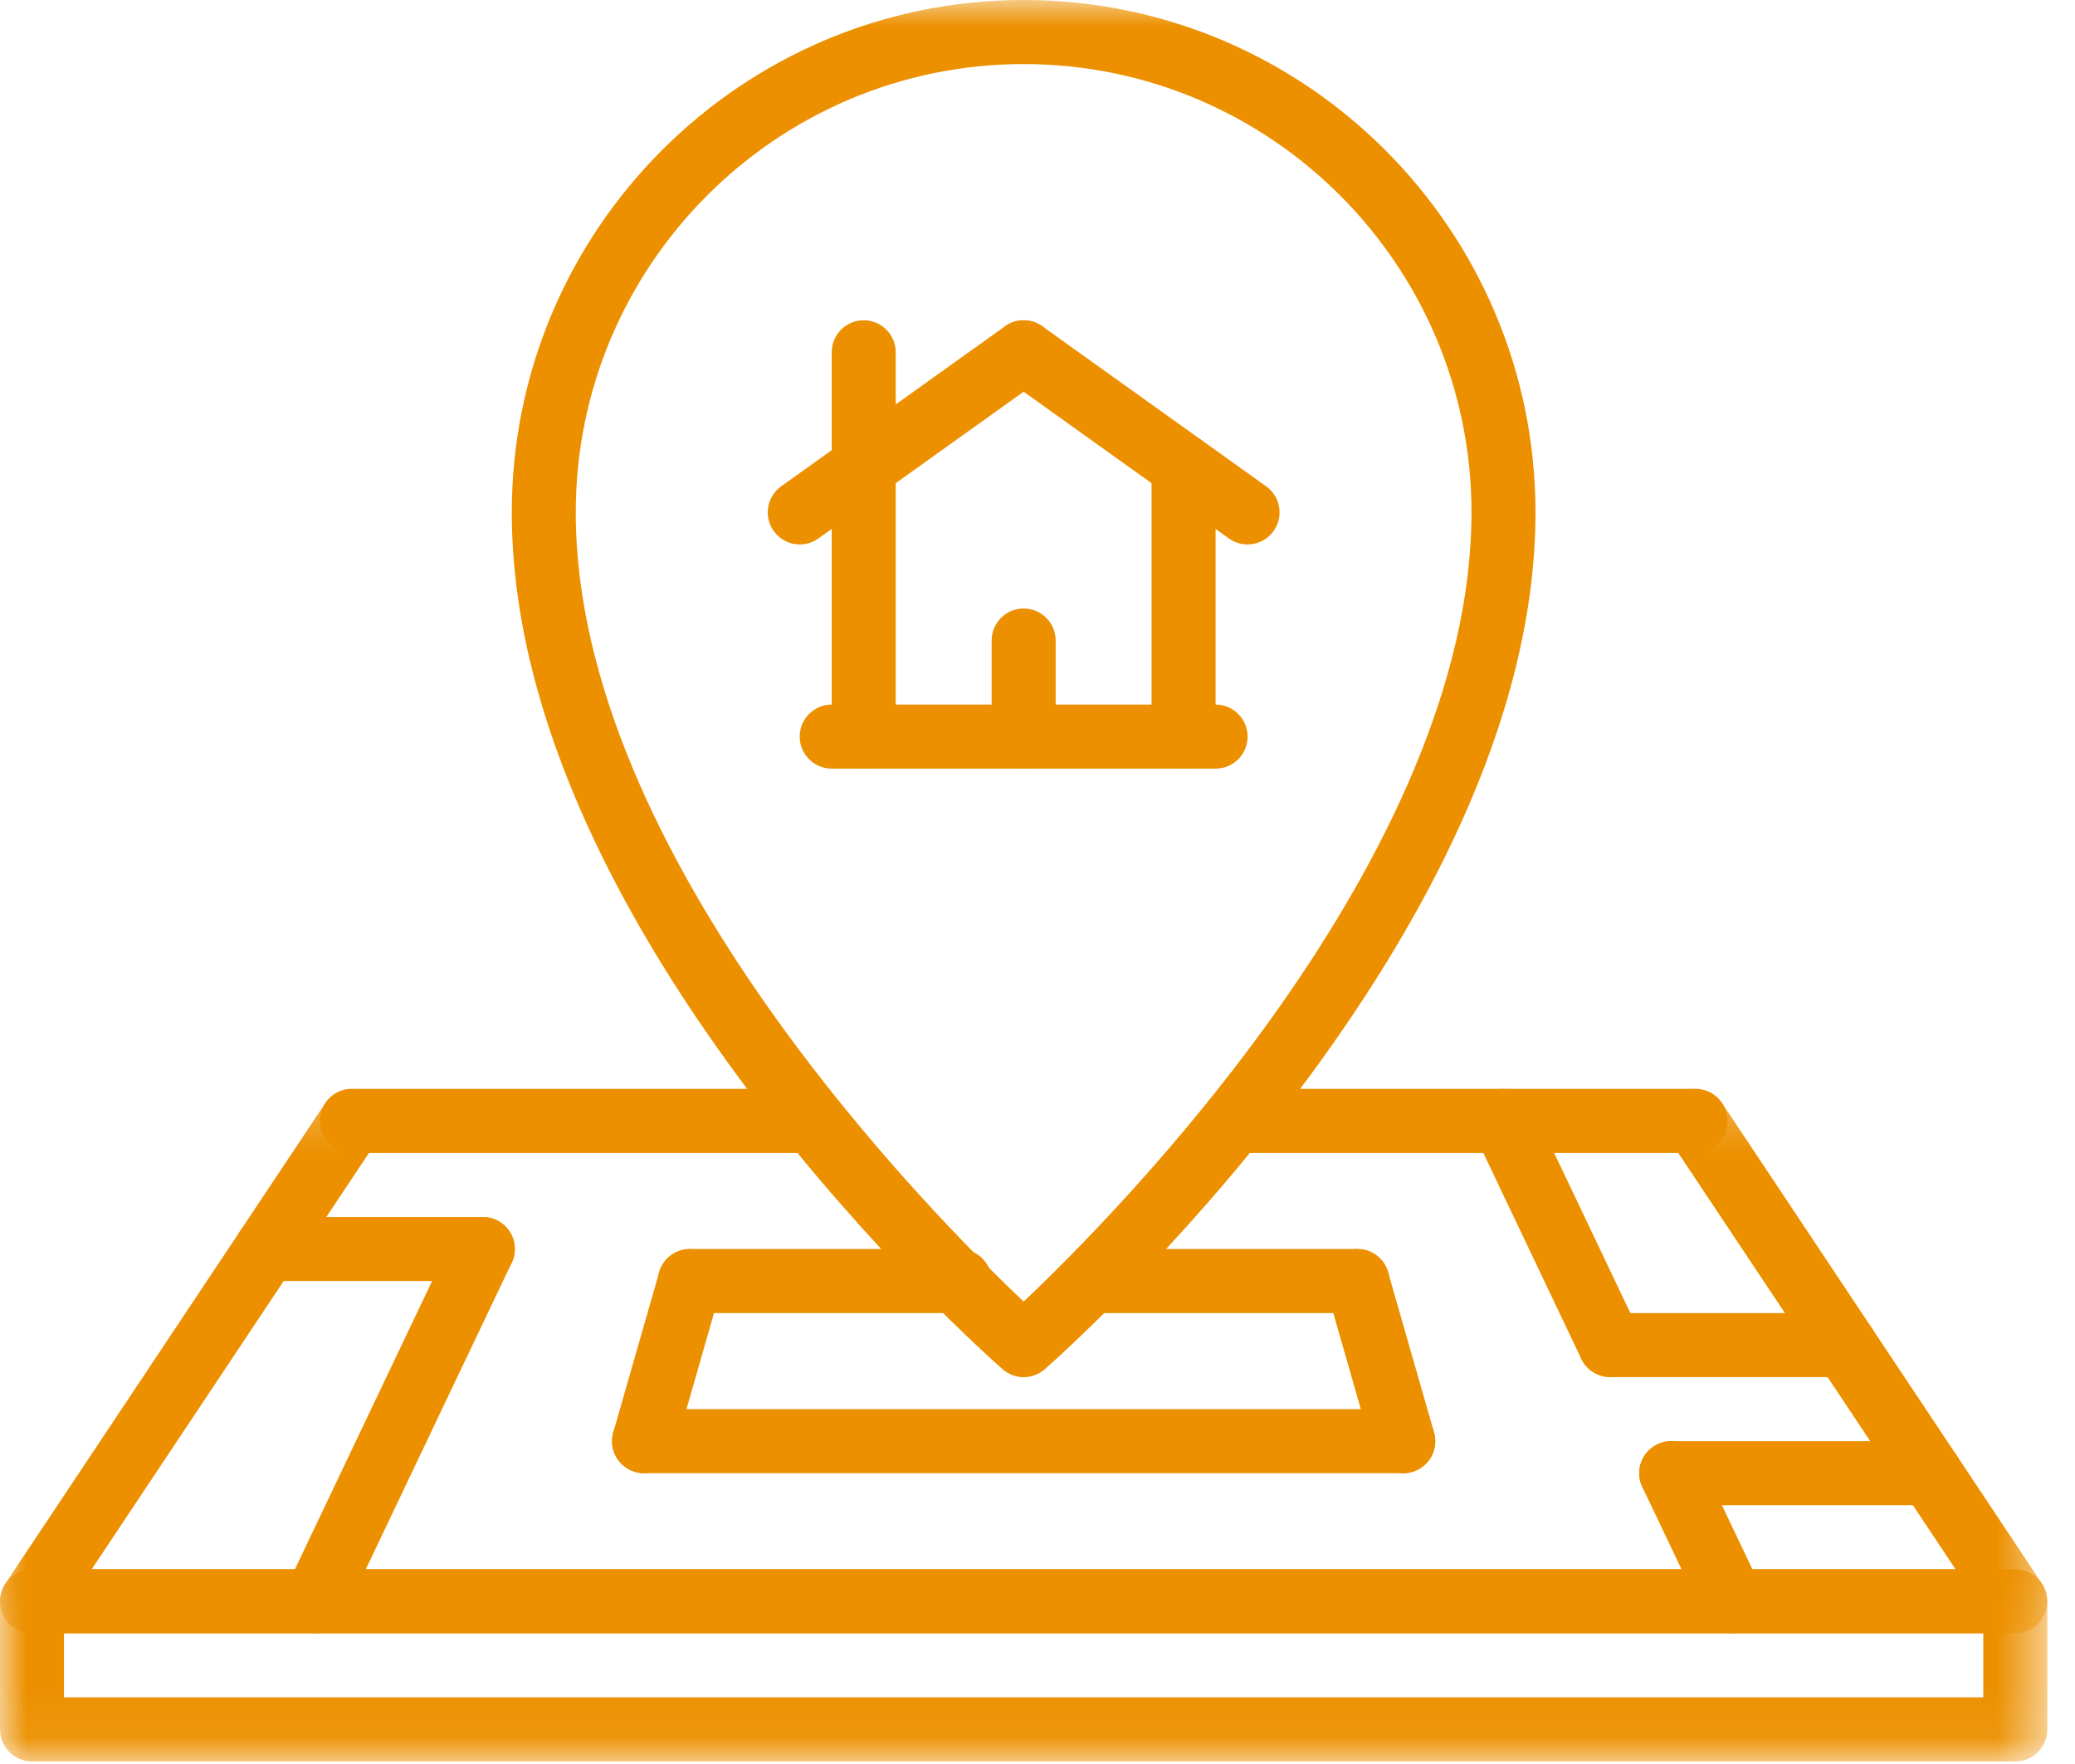
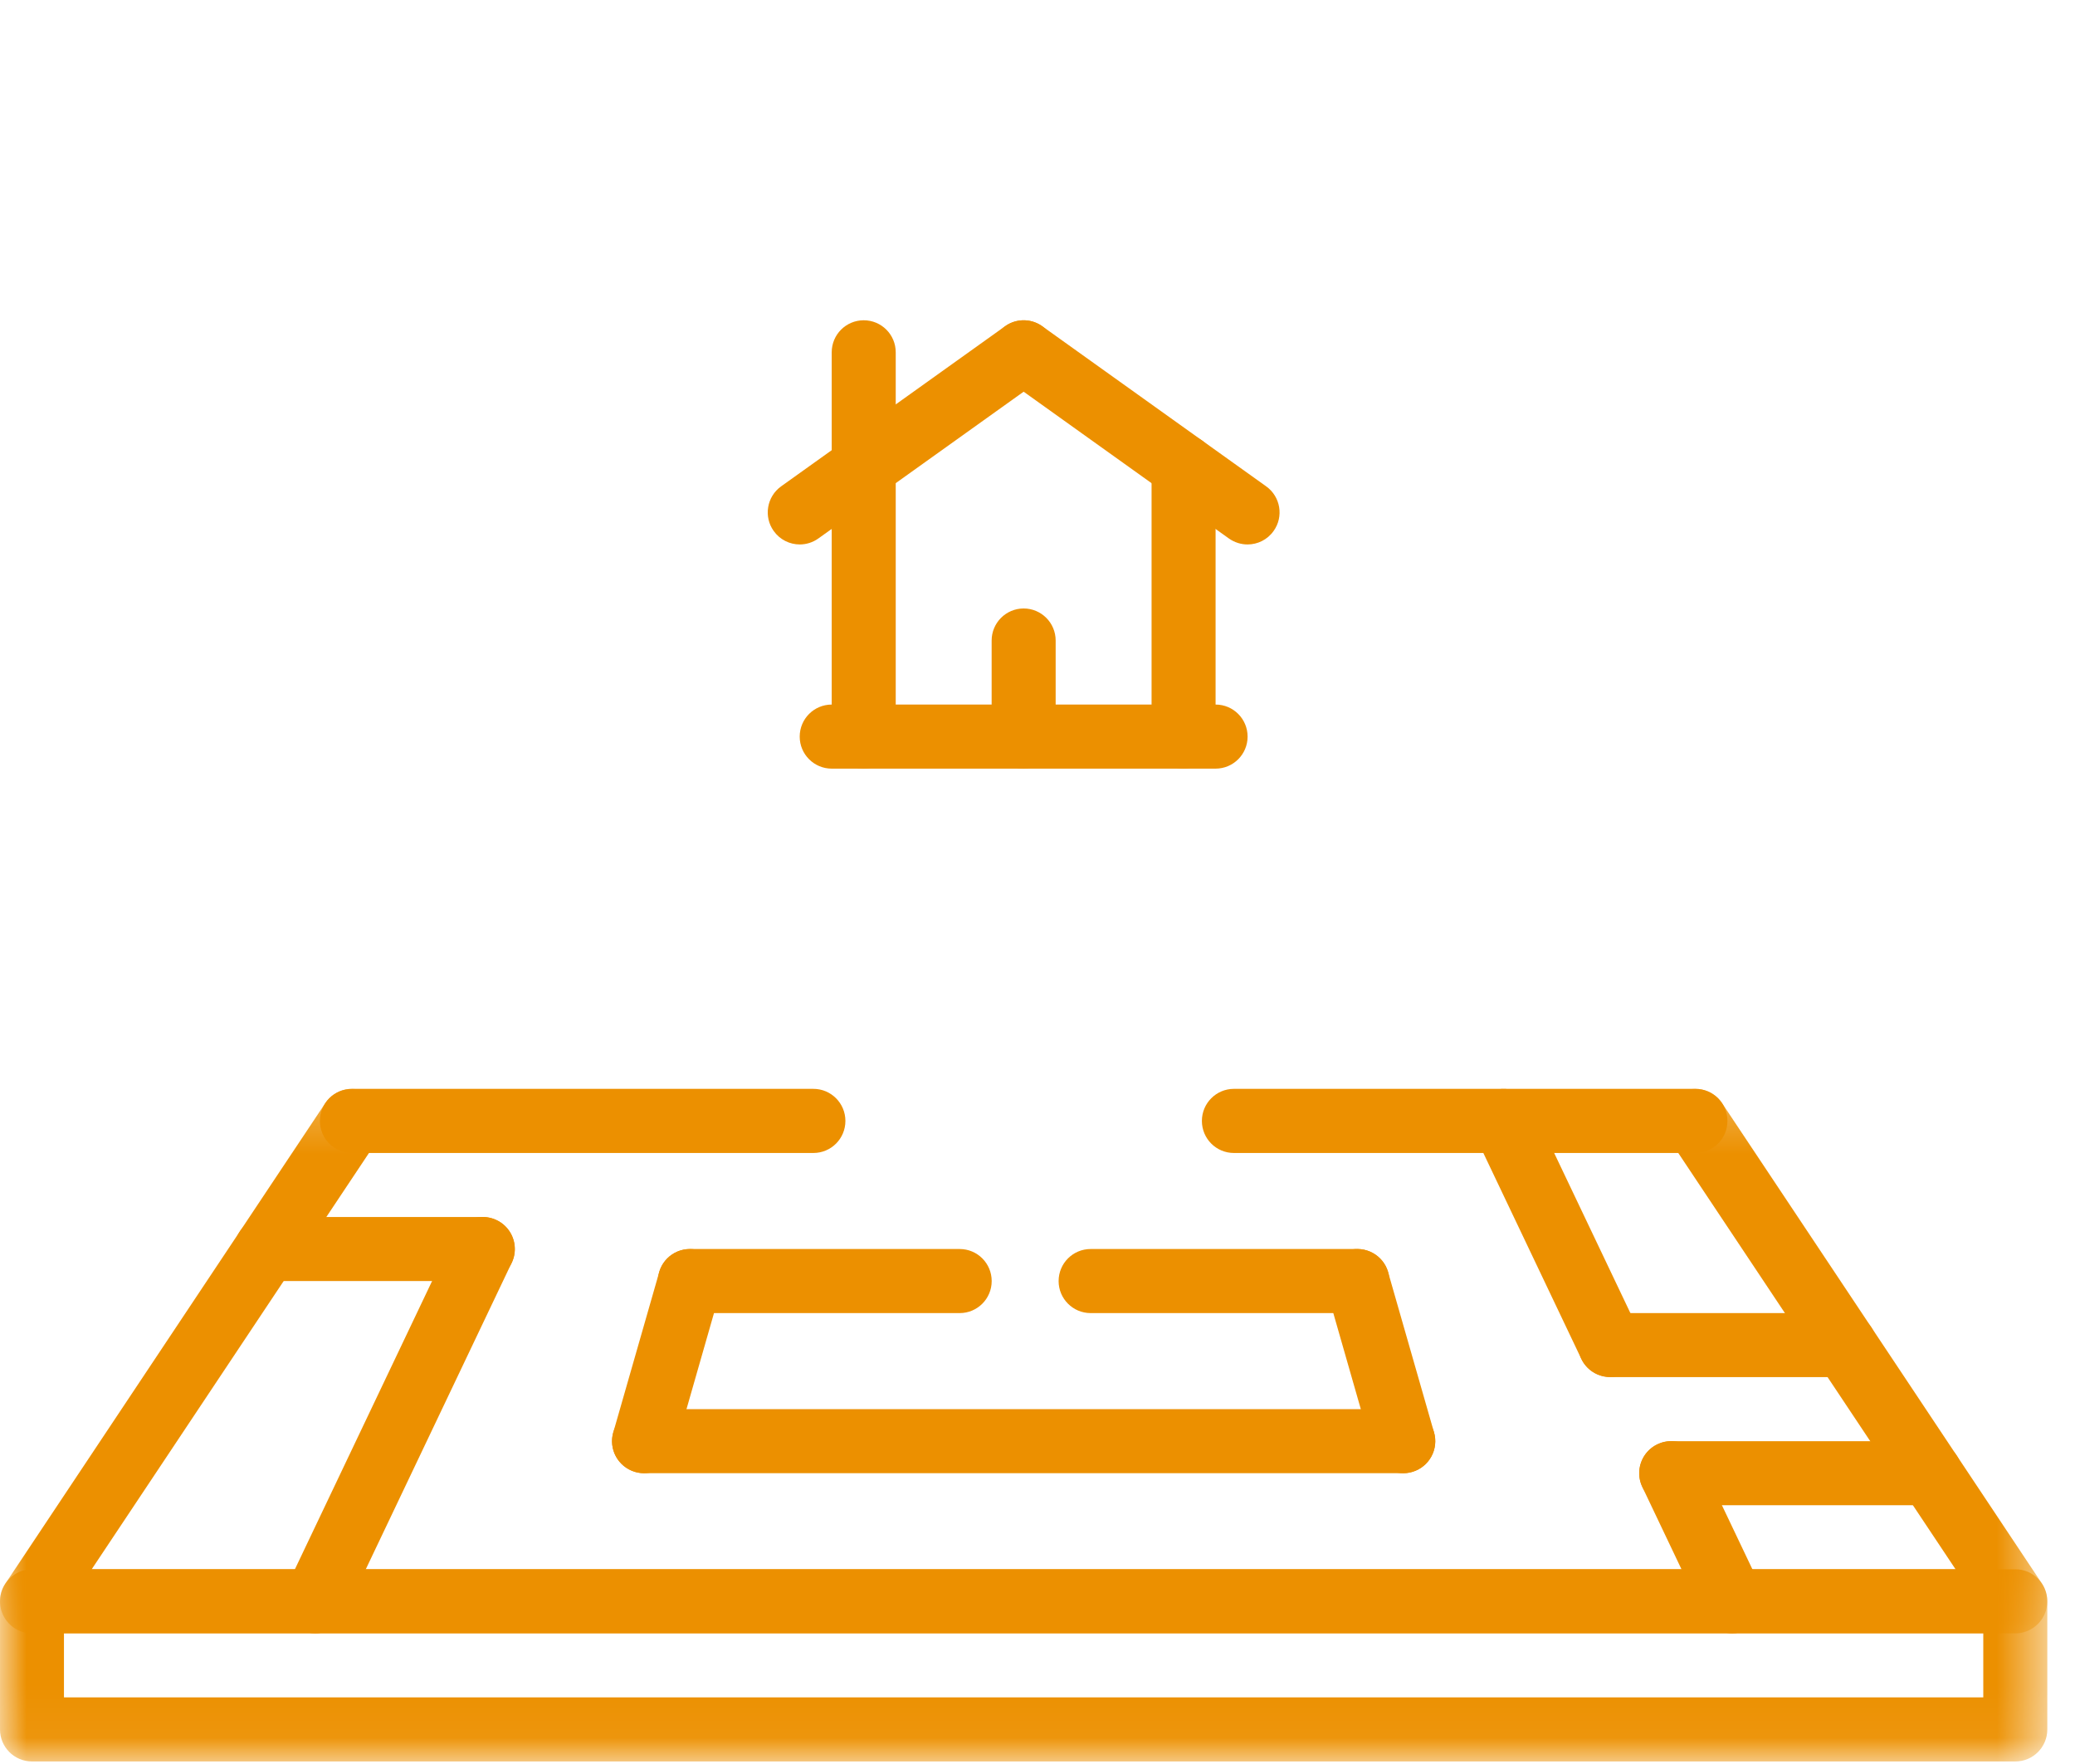
<svg xmlns="http://www.w3.org/2000/svg" xmlns:xlink="http://www.w3.org/1999/xlink" width="40px" height="34px" viewBox="0 0 40 34" version="1.1">
  <title>ic_lokalita</title>
  <desc>Created with Sketch.</desc>
  <defs>
    <polygon id="path-1" points="0 0.251 39.466 0.251 39.466 10.746 0 10.746" />
    <polygon id="path-3" points="0 33.951 39.466 33.951 39.466 0 0 0" />
  </defs>
  <g id="Page-1" stroke="none" stroke-width="1" fill="none" fill-rule="evenodd">
    <g id="dev_assets" transform="translate(-121, -290)">
      <g id="ic_lokalita" transform="translate(121, 290)">
        <g id="Group-3" transform="translate(0, 20.736)">
          <mask id="mask-2" fill="white">
            <use xlink:href="#path-1" />
          </mask>
          <g id="Clip-2" />
          <path d="M39.363,9.786 L33.196,0.526 C33.007,0.243 32.625,0.166 32.341,0.355 C32.057,0.544 31.981,0.928 32.169,1.212 L37.697,9.51 L1.768,9.51 L7.296,1.212 C7.485,0.929 7.41,0.546 7.126,0.356 C6.841,0.167 6.458,0.244 6.27,0.527 L0.104,9.786 C-0.023,9.975 -0.035,10.219 0.073,10.42 C0.18,10.62 0.389,10.746 0.616,10.746 L38.849,10.746 C39.077,10.746 39.286,10.619 39.393,10.419 C39.5,10.219 39.488,9.975 39.363,9.786" id="Fill-1" fill="#EC9000" mask="url(#mask-2)" />
        </g>
        <mask id="mask-4" fill="white">
          <use xlink:href="#path-3" />
        </mask>
        <g id="Clip-5" />
        <path d="M1.233,32.716 L38.232,32.716 L38.232,31.482 L1.233,31.482 L1.233,32.716 Z M38.85,30.247 L0.617,30.247 C0.276,30.247 0,30.523 0,30.864 L0,33.334 C0,33.675 0.276,33.951 0.617,33.951 L38.85,33.951 C39.191,33.951 39.466,33.675 39.466,33.334 L39.466,30.864 C39.466,30.523 39.191,30.247 38.85,30.247 L38.85,30.247 Z" id="Fill-4" fill="#EC9000" mask="url(#mask-4)" />
        <path d="M9.572,23.517 C9.262,23.369 8.896,23.501 8.75,23.808 L5.517,30.599 C5.371,30.906 5.501,31.275 5.809,31.421 C5.895,31.462 5.985,31.482 6.073,31.482 C6.304,31.482 6.525,31.352 6.631,31.129 L9.864,24.339 C10.01,24.031 9.879,23.663 9.572,23.517" id="Fill-6" fill="#EC9000" mask="url(#mask-4)" />
        <path d="M13.469,24.098 C13.146,24.005 12.8,24.193 12.707,24.522 L11.822,27.609 C11.729,27.935 11.918,28.277 12.246,28.371 C12.301,28.387 12.359,28.395 12.415,28.395 C12.684,28.395 12.93,28.219 13.008,27.948 L13.892,24.861 C13.986,24.534 13.796,24.192 13.469,24.098" id="Fill-7" fill="#EC9000" mask="url(#mask-4)" />
        <path d="M33.949,30.599 L32.773,28.129 C32.626,27.821 32.261,27.689 31.951,27.837 C31.643,27.983 31.512,28.351 31.659,28.66 L32.835,31.13 C32.941,31.352 33.162,31.482 33.393,31.482 C33.481,31.482 33.571,31.462 33.657,31.421 C33.965,31.275 34.095,30.907 33.949,30.599" id="Fill-8" fill="#EC9000" mask="url(#mask-4)" />
        <path d="M31.595,25.657 L29.539,21.339 C29.394,21.032 29.028,20.901 28.718,21.048 C28.411,21.194 28.28,21.563 28.427,21.871 L30.482,26.189 C30.588,26.411 30.809,26.54 31.04,26.54 C31.128,26.54 31.218,26.521 31.305,26.48 C31.612,26.333 31.743,25.966 31.595,25.657" id="Fill-9" fill="#EC9000" mask="url(#mask-4)" />
        <path d="M27.644,27.608 L26.759,24.521 C26.666,24.192 26.321,24.005 25.997,24.097 C25.669,24.192 25.481,24.534 25.574,24.861 L26.458,27.947 C26.536,28.219 26.782,28.395 27.05,28.395 C27.107,28.395 27.164,28.388 27.22,28.371 C27.549,28.277 27.737,27.935 27.644,27.608" id="Fill-10" fill="#EC9000" mask="url(#mask-4)" />
        <path d="M9.308,23.457 L5.139,23.457 C4.798,23.457 4.521,23.732 4.521,24.075 C4.521,24.415 4.798,24.691 5.139,24.691 L9.308,24.691 C9.649,24.691 9.925,24.415 9.925,24.075 C9.925,23.732 9.649,23.457 9.308,23.457" id="Fill-11" fill="#EC9000" mask="url(#mask-4)" />
        <path d="M37.205,27.778 L32.216,27.778 C31.876,27.778 31.6,28.053 31.6,28.396 C31.6,28.736 31.876,29.012 32.216,29.012 L37.205,29.012 C37.546,29.012 37.822,28.736 37.822,28.396 C37.822,28.053 37.546,27.778 37.205,27.778" id="Fill-12" fill="#EC9000" mask="url(#mask-4)" />
        <path d="M35.561,25.309 L31.04,25.309 C30.699,25.309 30.424,25.584 30.424,25.927 C30.424,26.267 30.699,26.543 31.04,26.543 L35.561,26.543 C35.902,26.543 36.178,26.267 36.178,25.927 C36.178,25.584 35.902,25.309 35.561,25.309" id="Fill-13" fill="#EC9000" mask="url(#mask-4)" />
        <path d="M18.5,24.074 L13.298,24.074 C12.957,24.074 12.682,24.35 12.682,24.692 C12.682,25.032 12.957,25.309 13.298,25.309 L18.5,25.309 C18.841,25.309 19.117,25.032 19.117,24.692 C19.117,24.35 18.841,24.074 18.5,24.074" id="Fill-14" fill="#EC9000" mask="url(#mask-4)" />
        <path d="M26.167,24.074 L21.024,24.074 C20.683,24.074 20.407,24.35 20.407,24.692 C20.407,25.032 20.683,25.309 21.024,25.309 L26.167,25.309 C26.508,25.309 26.784,25.032 26.784,24.692 C26.784,24.35 26.508,24.074 26.167,24.074" id="Fill-15" fill="#EC9000" mask="url(#mask-4)" />
        <path d="M27.051,27.161 L12.416,27.161 C12.075,27.161 11.798,27.436 11.798,27.778 C11.798,28.119 12.075,28.395 12.416,28.395 L27.051,28.395 C27.392,28.395 27.668,28.119 27.668,27.778 C27.668,27.436 27.392,27.161 27.051,27.161" id="Fill-16" fill="#EC9000" mask="url(#mask-4)" />
-         <path d="M19.733,25.087 C17.972,23.422 11.099,16.503 11.099,9.876 C11.099,5.111 14.972,1.235 19.733,1.235 C24.494,1.235 28.366,5.111 28.366,9.876 C28.366,16.503 21.494,23.423 19.733,25.087 M19.733,0 C14.293,0 9.866,4.431 9.866,9.876 C9.866,17.999 18.941,26.051 19.327,26.391 C19.442,26.492 19.588,26.544 19.733,26.544 C19.878,26.544 20.023,26.492 20.14,26.391 C20.525,26.051 29.6,17.999 29.6,9.876 C29.6,4.431 25.173,0 19.733,0" id="Fill-17" fill="#EC9000" mask="url(#mask-4)" />
        <path d="M15.68,20.987 L6.783,20.987 C6.442,20.987 6.167,21.264 6.167,21.605 C6.167,21.947 6.442,22.223 6.783,22.223 L15.68,22.223 C16.021,22.223 16.297,21.947 16.297,21.605 C16.297,21.264 16.021,20.987 15.68,20.987" id="Fill-18" fill="#EC9000" mask="url(#mask-4)" />
        <path d="M32.683,20.987 L23.786,20.987 C23.445,20.987 23.169,21.264 23.169,21.605 C23.169,21.947 23.445,22.223 23.786,22.223 L32.683,22.223 C33.024,22.223 33.3,21.947 33.3,21.605 C33.3,21.264 33.024,20.987 32.683,20.987" id="Fill-19" fill="#EC9000" mask="url(#mask-4)" />
        <path d="M23.433,13.58 L16.033,13.58 C15.692,13.58 15.416,13.856 15.416,14.198 C15.416,14.538 15.692,14.815 16.033,14.815 L23.433,14.815 C23.774,14.815 24.05,14.538 24.05,14.198 C24.05,13.856 23.774,13.58 23.433,13.58" id="Fill-20" fill="#EC9000" mask="url(#mask-4)" />
        <path d="M16.65,6.173 C16.309,6.173 16.033,6.449 16.033,6.79 L16.033,14.197 C16.033,14.539 16.309,14.815 16.65,14.815 C16.991,14.815 17.267,14.539 17.267,14.197 L17.267,6.79 C17.267,6.449 16.991,6.173 16.65,6.173" id="Fill-21" fill="#EC9000" mask="url(#mask-4)" />
        <path d="M22.816,8.377 C22.475,8.377 22.199,8.654 22.199,8.995 L22.199,14.197 C22.199,14.539 22.475,14.815 22.816,14.815 C23.157,14.815 23.433,14.539 23.433,14.197 L23.433,8.995 C23.433,8.654 23.157,8.377 22.816,8.377" id="Fill-22" fill="#EC9000" mask="url(#mask-4)" />
        <path d="M20.235,6.431 C20.036,6.154 19.651,6.09 19.375,6.288 L15.058,9.374 C14.781,9.572 14.717,9.959 14.915,10.235 C15.035,10.403 15.224,10.494 15.417,10.494 C15.541,10.494 15.667,10.456 15.775,10.379 L20.092,7.293 C20.369,7.094 20.433,6.709 20.235,6.431" id="Fill-23" fill="#EC9000" mask="url(#mask-4)" />
        <path d="M24.408,9.374 L20.092,6.288 C19.815,6.09 19.429,6.154 19.231,6.432 C19.033,6.709 19.098,7.095 19.374,7.293 L23.691,10.38 C23.8,10.456 23.925,10.494 24.049,10.494 C24.242,10.494 24.431,10.404 24.551,10.235 C24.75,9.958 24.685,9.572 24.408,9.374" id="Fill-24" fill="#EC9000" mask="url(#mask-4)" />
        <path d="M19.733,11.728 C19.392,11.728 19.116,12.005 19.116,12.346 L19.116,14.197 C19.116,14.539 19.392,14.815 19.733,14.815 C20.074,14.815 20.35,14.539 20.35,14.197 L20.35,12.346 C20.35,12.005 20.074,11.728 19.733,11.728" id="Fill-25" fill="#EC9000" mask="url(#mask-4)" />
      </g>
    </g>
  </g>
</svg>